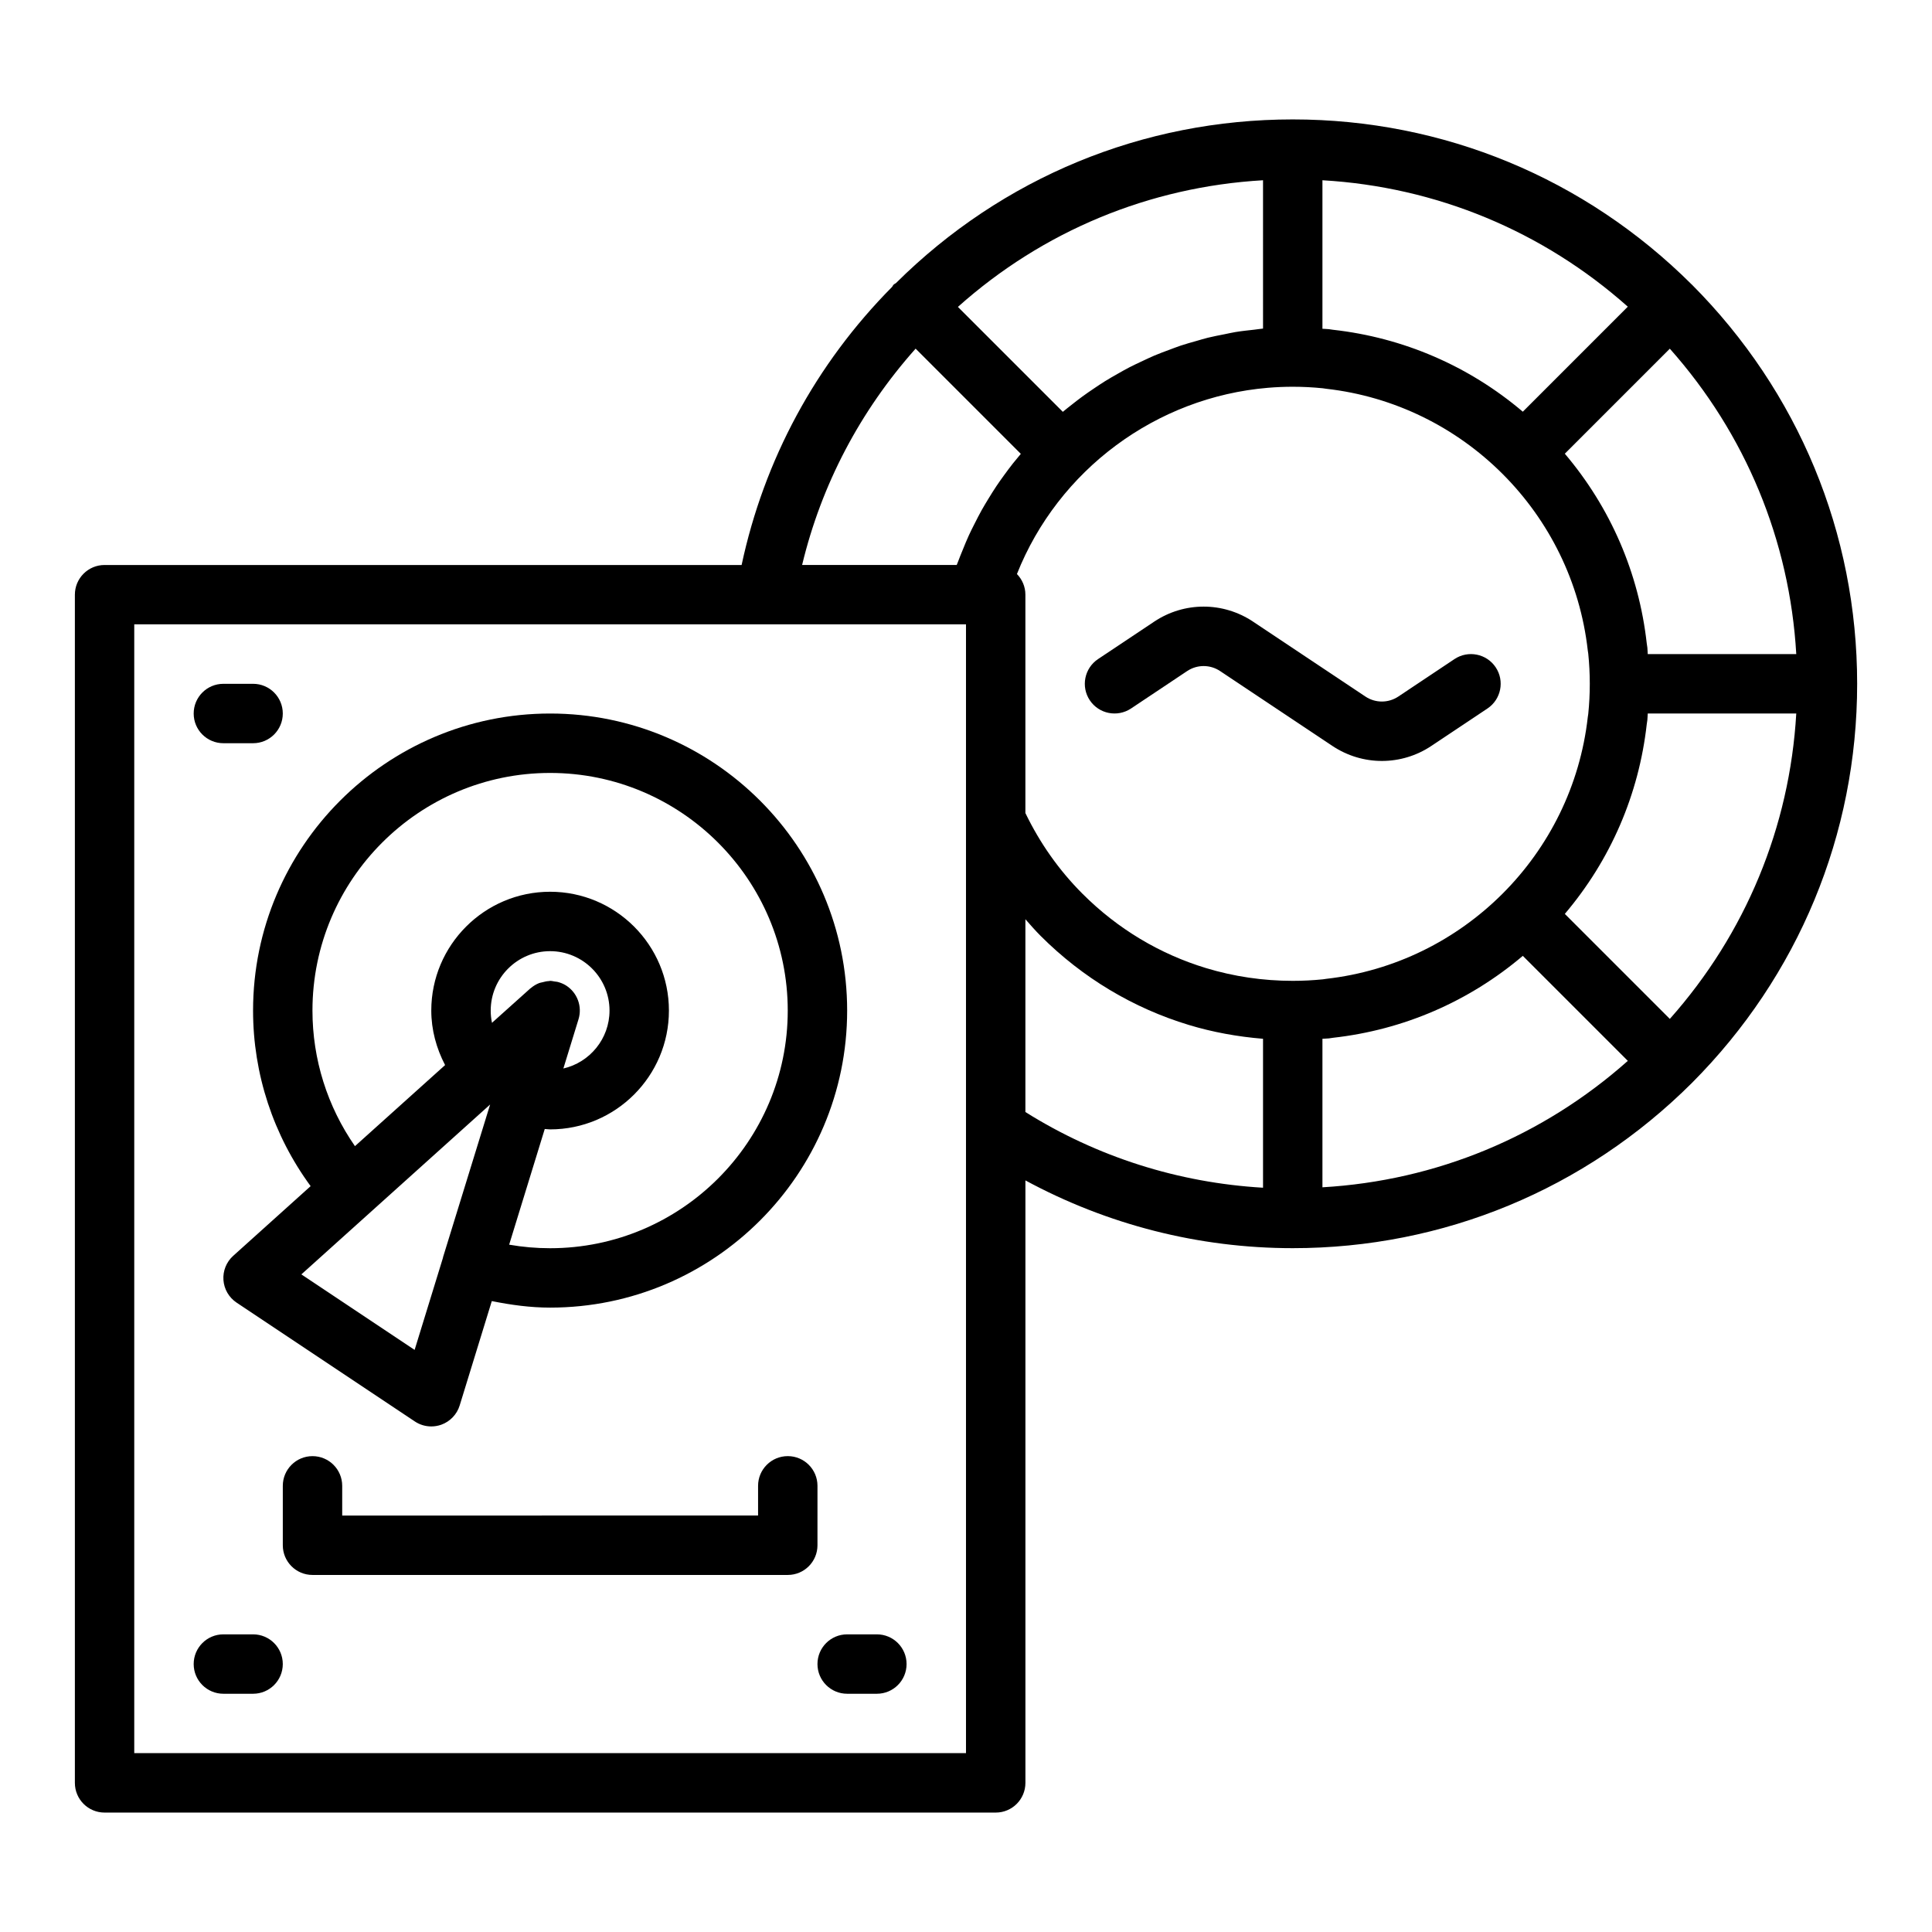
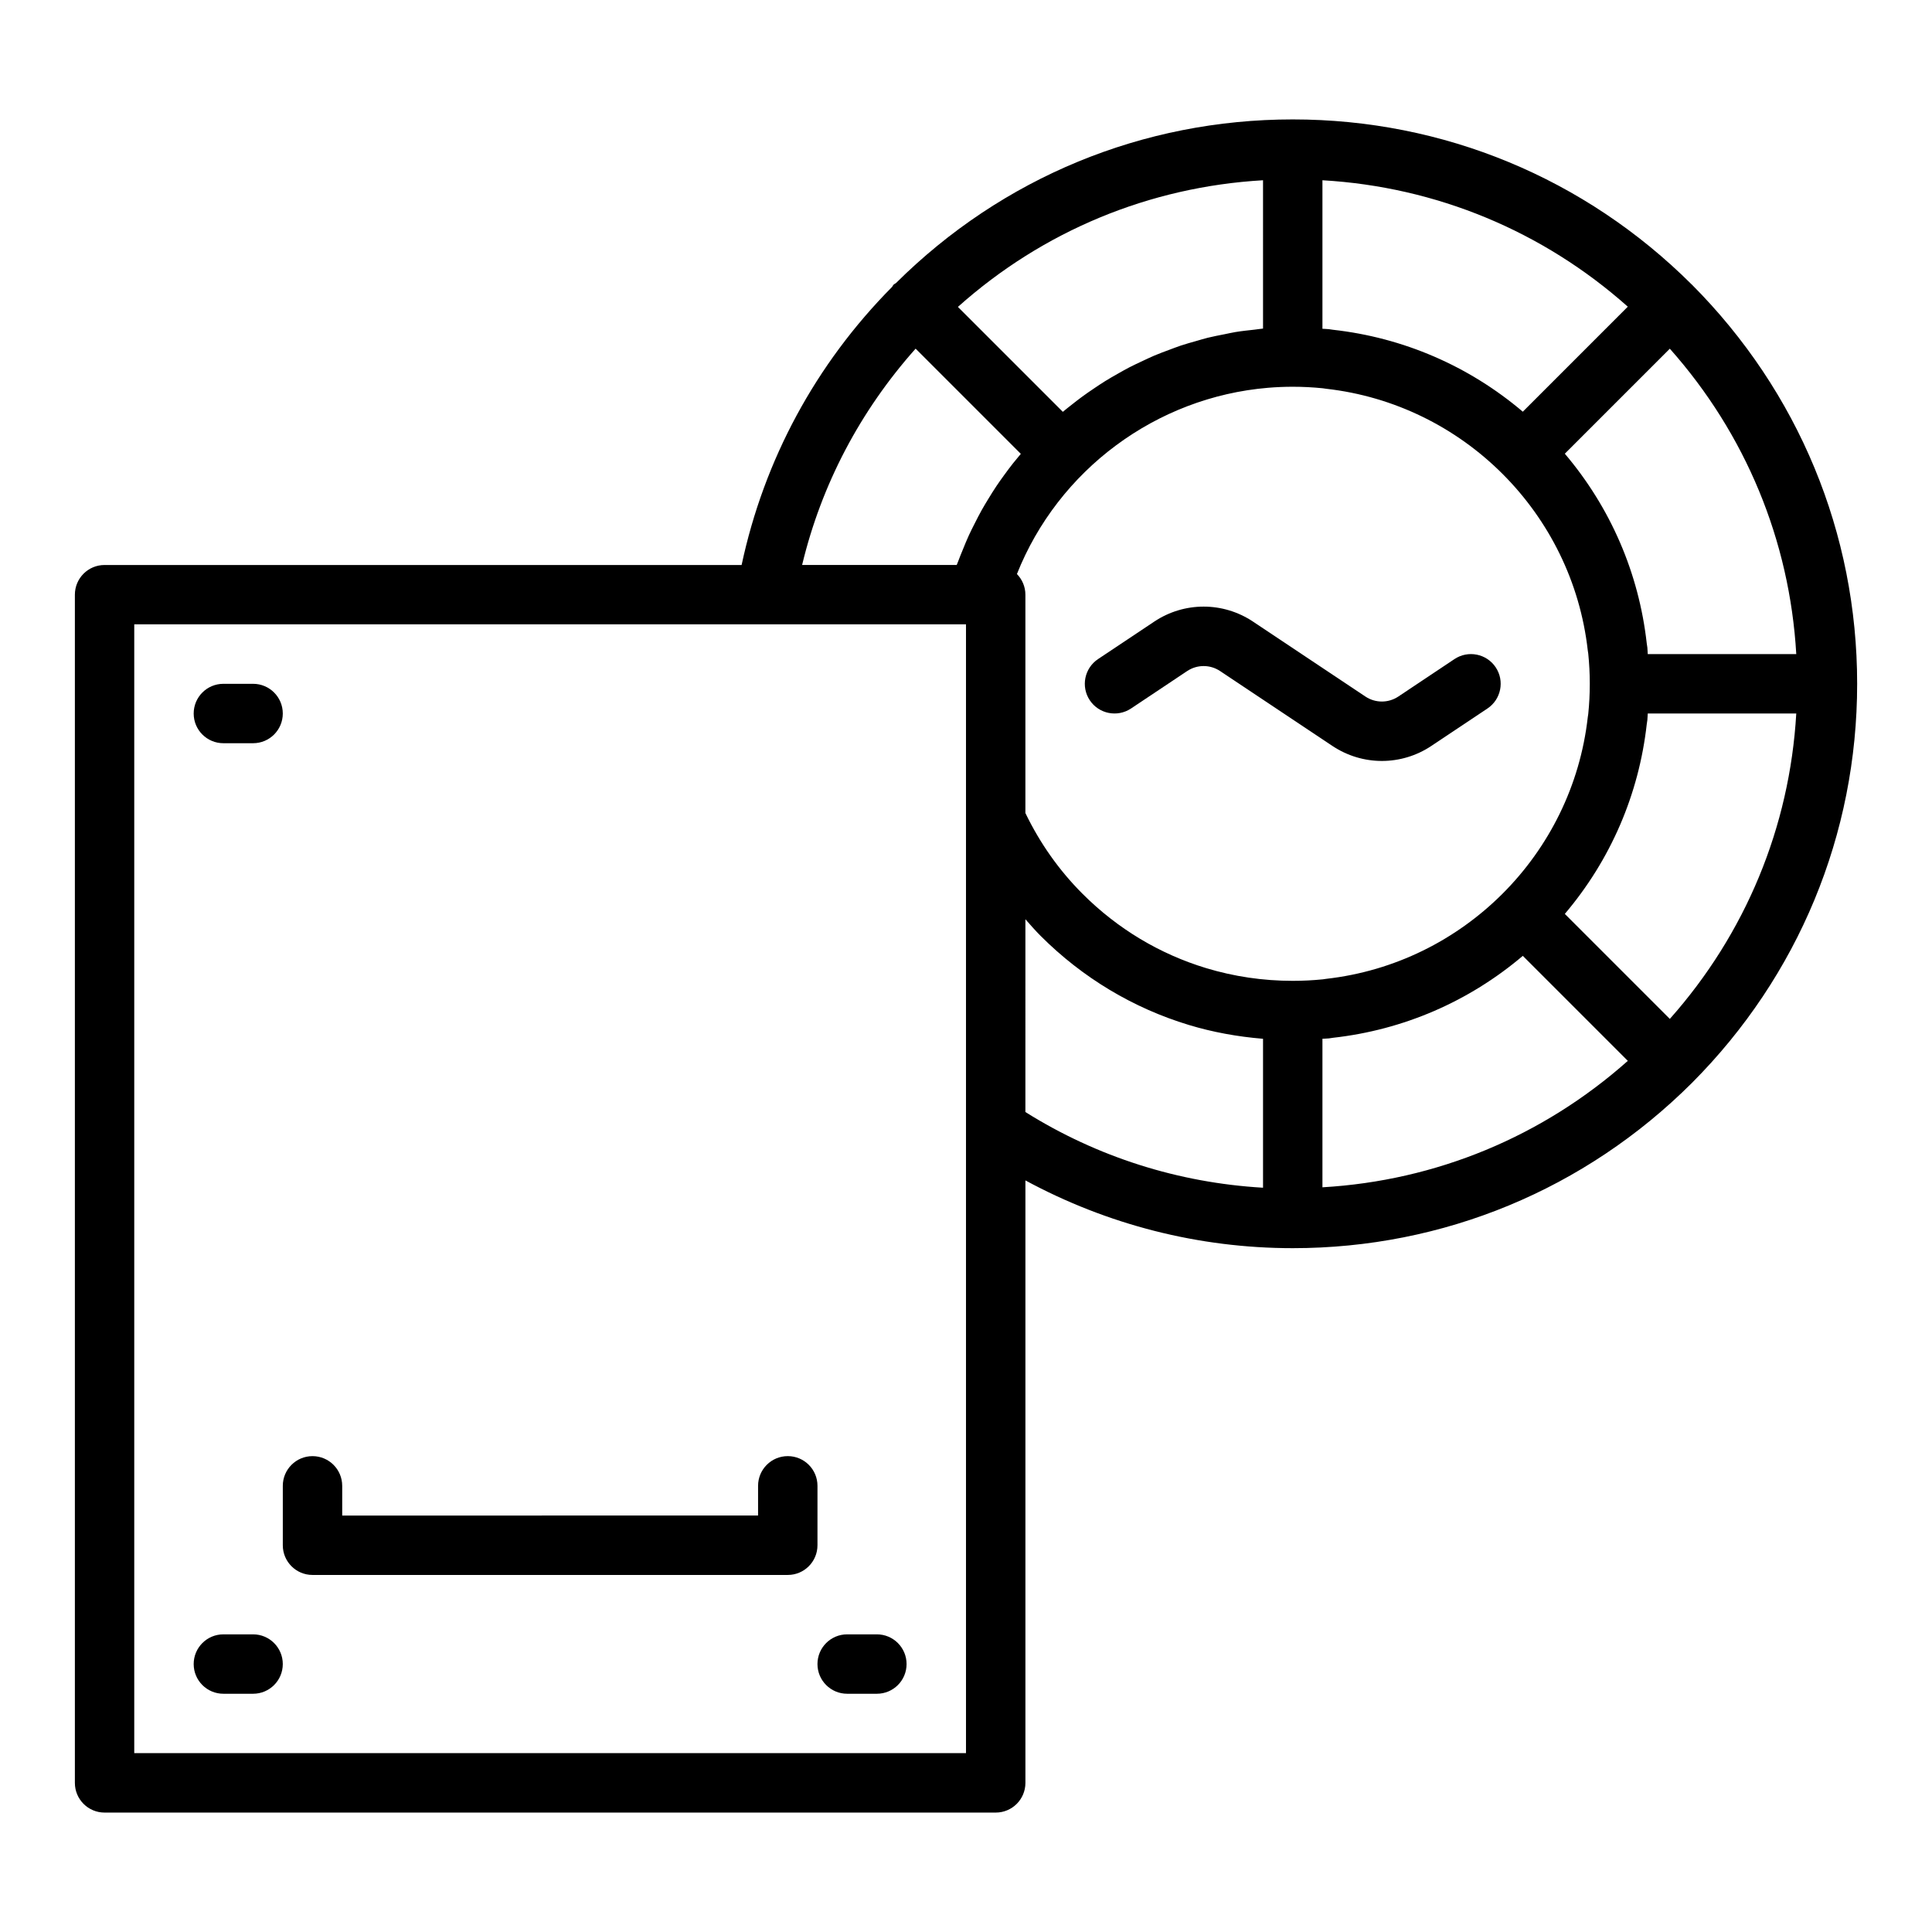
<svg xmlns="http://www.w3.org/2000/svg" fill="#000000" width="800px" height="800px" version="1.1" viewBox="144 144 512 512">
  <g>
-     <path d="m226.32 458.34-20.52 18.469c-1.805 1.621-2.762 3.996-2.586 6.418s1.465 4.637 3.484 5.981l47.23 31.488c1.312 0.879 2.836 1.324 4.367 1.324 0.887 0 1.785-0.152 2.641-0.453 2.34-0.84 4.152-2.731 4.883-5.106l8.512-27.66c5.082 1.023 10.227 1.73 15.453 1.73 43.406 0 78.719-35.316 78.719-78.719s-35.312-78.719-78.719-78.719-78.719 35.316-78.719 78.719c0 16.832 5.383 33.074 15.254 46.527zm70.988-44.215c1.043-3.383-0.301-7.043-3.277-8.949-0.707-0.449-1.465-0.75-2.242-0.957-0.254-0.066-0.512-0.066-0.77-0.109-0.414-0.062-0.82-0.172-1.234-0.172-0.102 0-0.195 0.051-0.297 0.055-0.598 0.023-1.172 0.16-1.754 0.32-0.289 0.078-0.582 0.102-0.863 0.215-0.793 0.316-1.535 0.762-2.211 1.34-0.043 0.035-0.094 0.051-0.133 0.086-0.004 0.004-0.008 0.004-0.012 0.008l-0.785 0.707-9.352 8.387c-0.223-1.062-0.336-2.144-0.336-3.246 0-8.68 7.062-15.742 15.742-15.742 8.684 0 15.742 7.066 15.742 15.742 0 7.473-5.234 13.746-12.23 15.352zm-43.43 87.613-30.012-20.012 50.02-45.016-12.48 40.473c-0.016 0.047 0 0.094-0.016 0.145zm35.906-152.9c34.723 0 62.977 28.25 62.977 62.977 0 34.723-28.25 62.977-62.977 62.977-3.656 0-7.285-0.316-10.852-0.941l9.434-30.656c0.473 0.02 0.938 0.105 1.418 0.105 17.363 0 31.488-14.121 31.488-31.488 0-17.367-14.125-31.488-31.488-31.488-17.363 0-31.488 14.121-31.488 31.488 0 5.098 1.344 10.008 3.66 14.445l-23.887 21.484c-7.305-10.496-11.262-22.996-11.262-35.93 0-34.723 28.254-62.973 62.977-62.973z" />
    <path d="m360.64 537.76c0-4.352-3.523-7.871-7.871-7.871s-7.871 3.519-7.871 7.871v7.871l-110.21 0.004v-7.871c0-4.352-3.523-7.871-7.871-7.871s-7.871 3.519-7.871 7.871v15.742c0 4.352 3.523 7.871 7.871 7.871h125.95c4.348 0 7.871-3.519 7.871-7.871z" />
    <path d="m203.2 340.96h7.871c4.348 0 7.871-3.519 7.871-7.871 0-4.352-3.523-7.871-7.871-7.871h-7.871c-4.348 0-7.871 3.519-7.871 7.871-0.004 4.352 3.523 7.871 7.871 7.871z" />
    <path d="m376.38 577.12h-7.871c-4.348 0-7.871 3.519-7.871 7.871 0 4.352 3.523 7.871 7.871 7.871h7.871c4.348 0 7.871-3.519 7.871-7.871 0-4.348-3.523-7.871-7.871-7.871z" />
    <path d="m211.07 577.12h-7.871c-4.348 0-7.871 3.519-7.871 7.871 0 4.352 3.523 7.871 7.871 7.871h7.871c4.348 0 7.871-3.519 7.871-7.871 0-4.348-3.523-7.871-7.871-7.871z" />
    <path d="m592.37 219.44c-0.004 0-0.004-0.004-0.004-0.004s-0.004-0.004-0.004-0.008c-28.32-28.234-65.883-43.781-105.77-43.781-39.711 0-77.016 15.418-105.15 43.371-0.199 0.164-0.441 0.23-0.629 0.418-0.176 0.176-0.238 0.406-0.395 0.59-20.285 20.473-33.93 45.84-39.883 73.703h-168.82c-4.348 0-7.871 3.519-7.871 7.871v314.88c0 4.352 3.523 7.871 7.871 7.871h236.16c4.348 0 7.871-3.519 7.871-7.871v-159.66c21.695 11.734 45.902 17.957 70.848 17.957 39.891 0 77.453-15.543 105.79-43.797 28.23-28.324 43.781-65.887 43.781-105.77 0-39.879-15.547-77.434-43.789-105.78zm-5.848 194.58-27.828-27.828c12.137-14.309 19.625-31.668 21.711-50.266 0.043-0.379 0.129-0.746 0.164-1.125 0.055-0.57 0.055-1.145 0.102-1.715h39.359c-1.746 30.113-13.43 58.332-33.508 80.934zm-155.61-33.125c-0.004-0.004-0.008-0.004-0.008-0.008-6.269-6.266-11.336-13.488-15.164-21.422v-57.867c0-2.133-0.863-4.055-2.242-5.473 10.949-27.566 36.855-46.875 66.559-49.359 2.16-0.18 4.34-0.273 6.531-0.273 2.699 0 5.363 0.141 7.988 0.406 0.289 0.027 0.566 0.094 0.855 0.125 36.34 4.086 65.25 32.992 69.344 69.332 0.031 0.293 0.098 0.574 0.129 0.871 0.266 2.625 0.406 5.289 0.406 7.988 0 2.695-0.137 5.363-0.406 7.988-0.027 0.293-0.098 0.578-0.129 0.871-4.094 36.336-33 65.242-69.344 69.332-0.289 0.031-0.566 0.098-0.855 0.125-2.625 0.266-5.289 0.402-7.988 0.402-7.891 0-15.602-1.148-22.945-3.371-12.234-3.703-23.441-10.379-32.73-19.668zm116.65-127.79c-14.316-12.141-31.688-19.633-50.297-21.711-0.367-0.043-0.723-0.121-1.09-0.16-0.566-0.059-1.145-0.059-1.715-0.105v-39.359c30.121 1.746 58.336 13.426 80.926 33.504zm-68.844-22.027c-0.777 0.066-1.535 0.207-2.309 0.289-1.672 0.184-3.344 0.355-4.996 0.629-0.98 0.16-1.938 0.391-2.91 0.582-1.488 0.293-2.981 0.574-4.445 0.934-1.023 0.254-2.023 0.57-3.035 0.855-1.383 0.391-2.769 0.773-4.129 1.227-1.027 0.344-2.031 0.742-3.047 1.117-1.305 0.484-2.609 0.965-3.891 1.504-1.02 0.43-2.008 0.91-3.008 1.375-1.234 0.574-2.469 1.148-3.68 1.773-0.988 0.512-1.953 1.066-2.922 1.613-1.172 0.66-2.344 1.328-3.484 2.035-0.949 0.59-1.875 1.211-2.801 1.836-1.113 0.746-2.223 1.504-3.301 2.297-0.902 0.66-1.781 1.348-2.66 2.043-0.816 0.645-1.645 1.281-2.438 1.953l-27.805-27.805c22.516-20.117 50.703-31.82 80.859-33.566zm15.742 188.21c0.57-0.047 1.148-0.047 1.715-0.102 0.371-0.039 0.73-0.121 1.102-0.164 18.602-2.078 35.969-9.57 50.285-21.711l27.828 27.828c-22.605 20.082-50.816 31.762-80.93 33.508zm86.211-101.95c-0.047-0.57-0.047-1.145-0.102-1.711-0.039-0.379-0.121-0.746-0.164-1.125-2.086-18.598-9.574-35.957-21.711-50.266l27.828-27.828c20.082 22.609 31.762 50.82 33.508 80.93zm-194.02-80.941 27.879 27.879c-0.703 0.828-1.395 1.668-2.074 2.519-0.84 1.062-1.645 2.144-2.438 3.242-0.656 0.906-1.305 1.812-1.93 2.746-0.762 1.137-1.484 2.301-2.195 3.473-0.578 0.953-1.16 1.902-1.707 2.879-0.68 1.215-1.312 2.461-1.941 3.711-0.496 0.984-1 1.961-1.461 2.969-0.598 1.301-1.137 2.633-1.676 3.969-0.406 1.008-0.832 2.004-1.203 3.031-0.113 0.305-0.254 0.598-0.363 0.906h-40.973c5.109-21.297 15.391-40.836 30.082-57.324zm13.348 372.2h-220.42v-299.14h220.42zm15.742-204.67v-16.316c1.316 1.492 2.621 2.992 4.035 4.41 11.148 11.148 24.598 19.16 39.281 23.605 6.348 1.922 12.938 3.113 19.66 3.664v39.469c-22.406-1.309-43.969-8.137-62.977-20.059z" />
    <path d="m510.21 345.66c4.559 0 9.121-1.32 13.098-3.973l14.883-9.926c3.617-2.414 4.594-7.305 2.184-10.918-2.41-3.613-7.309-4.59-10.918-2.184l-14.879 9.926c-2.652 1.77-6.086 1.77-8.738 0l-29.77-19.848c-7.957-5.305-18.238-5.305-26.195 0l-14.883 9.926c-3.617 2.414-4.594 7.305-2.184 10.918 2.41 3.613 7.297 4.582 10.918 2.184l14.879-9.926c2.652-1.77 6.086-1.77 8.738 0l29.77 19.848c3.981 2.648 8.539 3.973 13.098 3.973z" />
  </g>
</svg>